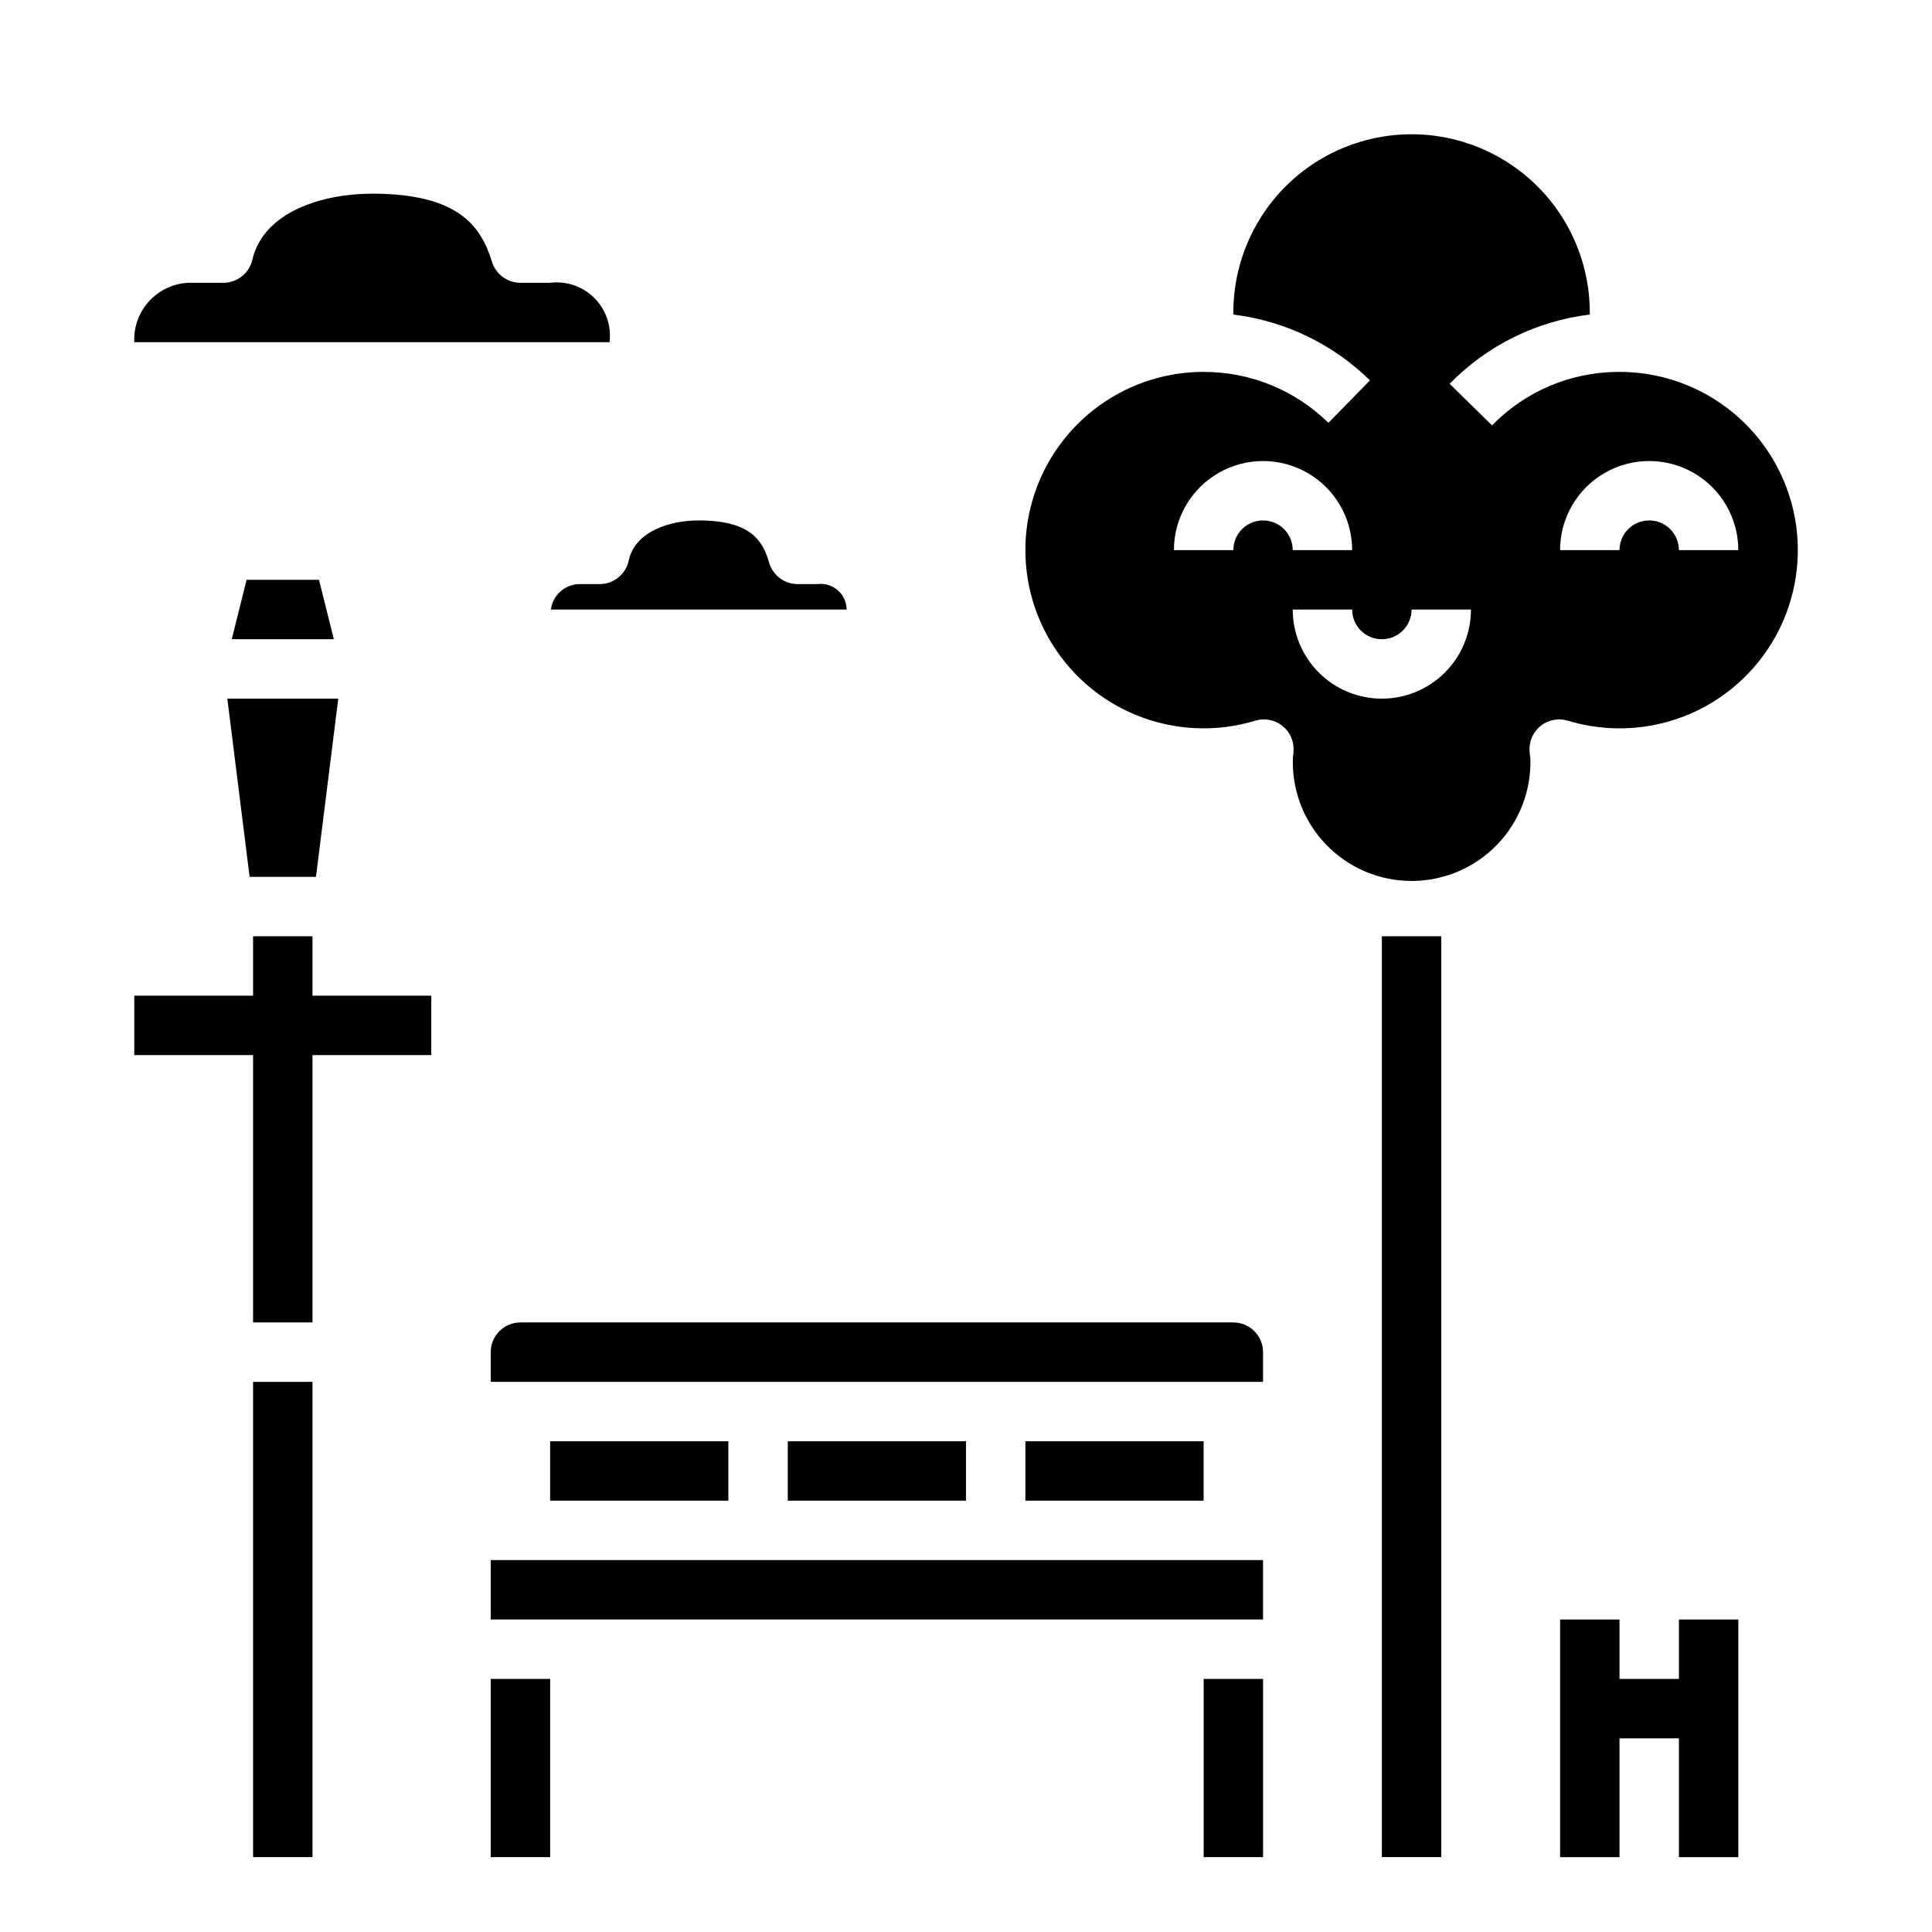
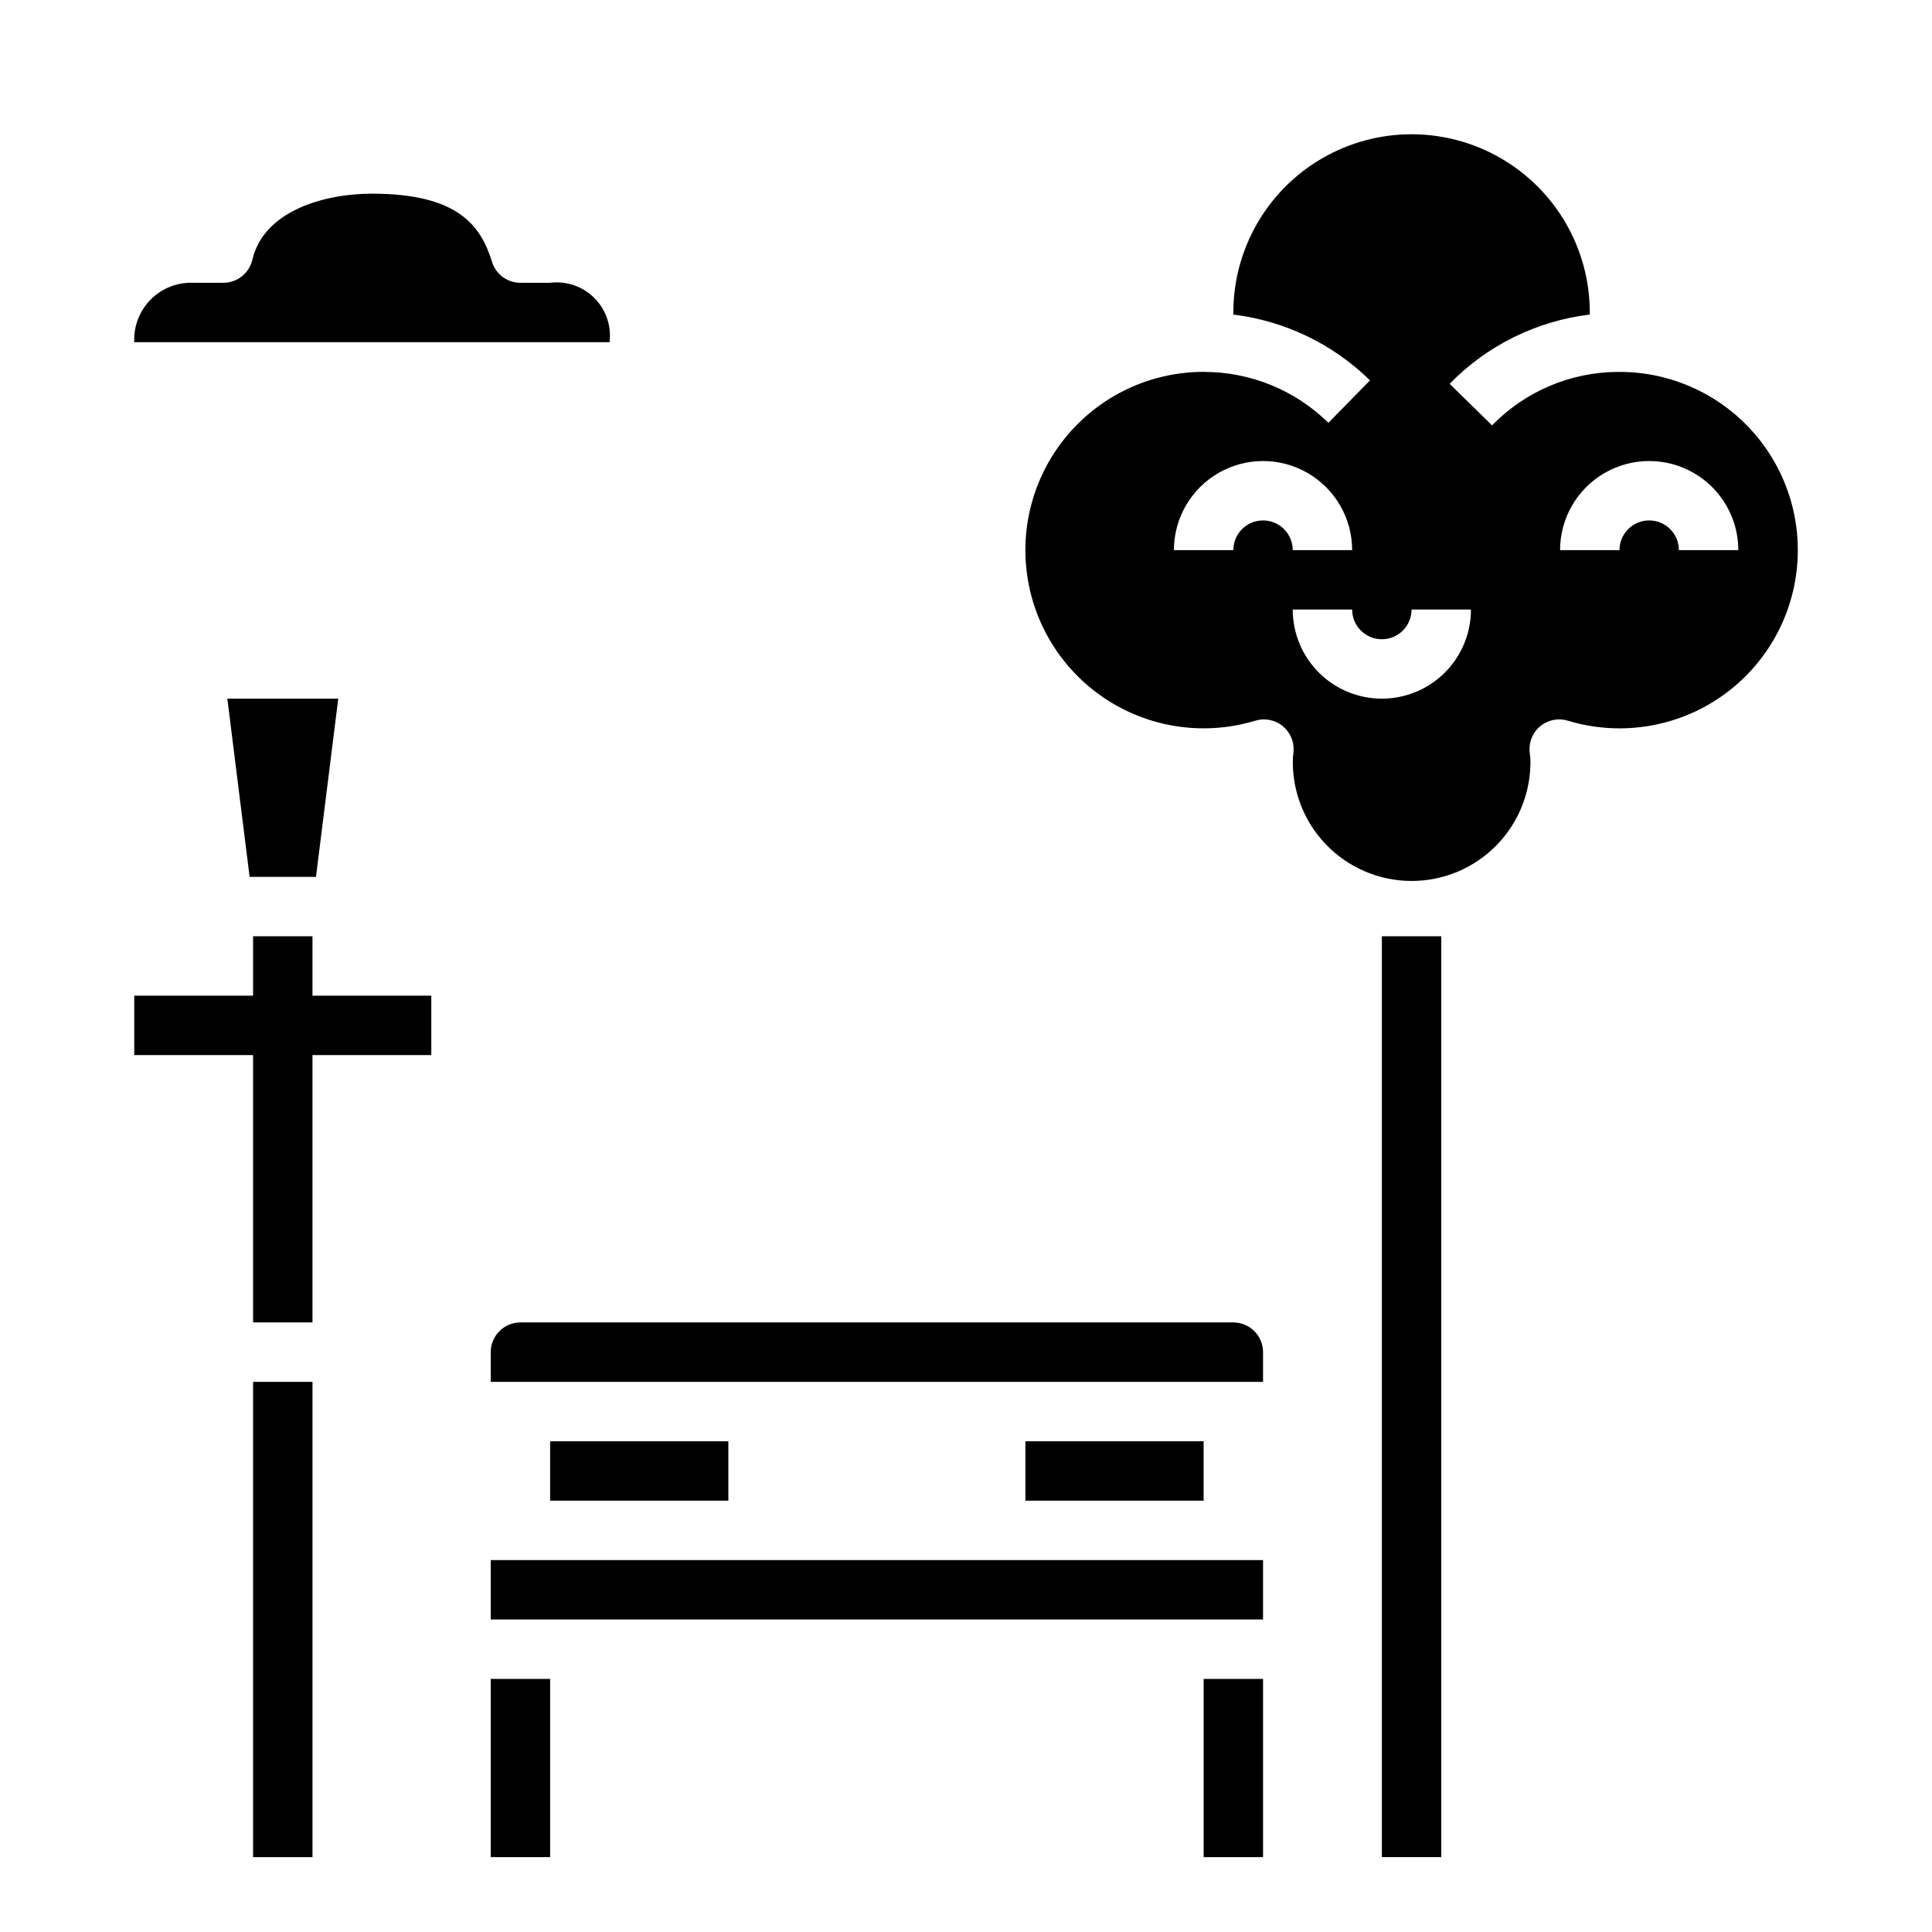
<svg xmlns="http://www.w3.org/2000/svg" fill="#000000" width="800px" height="800px" version="1.1" viewBox="144 144 512 512">
  <g>
-     <path d="m588.93 588.93h-15.742v-15.742h-15.746v62.977h15.746v-31.488h15.742v31.488h15.746v-62.977h-15.746z" />
-     <path d="m352.77 525.95h47.23v15.742h-47.23z" />
    <path d="m289.79 525.95h47.23v15.742h-47.23z" />
    <path d="m274.05 557.44h204.67v15.742h-204.67z" />
    <path d="m470.85 494.46h-188.93c-4.348 0-7.871 3.527-7.871 7.875v7.871h204.67v-7.871c0-2.09-0.828-4.09-2.305-5.566-1.477-1.477-3.481-2.309-5.566-2.309z" />
    <path d="m415.74 525.95h47.23v15.742h-47.23z" />
    <path d="m211.07 510.21h15.742v125.95h-15.742z" />
    <path d="m210.15 376.38h17.586l5.906-47.234h-29.395z" />
-     <path d="m209.35 297.66-3.938 15.742h27.062l-3.934-15.742z" />
    <path d="m573.33 242.56h-0.789 0.004c-12.492 0.117-24.422 5.219-33.137 14.168l-11.242-11.02h0.004c9.926-10.168 23.031-16.645 37.141-18.352v-0.543c0-16.871-9.004-32.465-23.617-40.902-14.613-8.438-32.617-8.438-47.234 0-14.613 8.438-23.613 24.031-23.613 40.902v0.551c13.66 1.672 26.387 7.801 36.211 17.438l-11.02 11.25c-8.816-8.676-20.695-13.523-33.062-13.492v-0.047c-0.094 0-0.172 0.047-0.27 0.039-13.711 0.078-26.715 6.109-35.625 16.527-8.914 10.422-12.859 24.199-10.812 37.758 2.051 13.559 9.891 25.559 21.484 32.879 11.594 7.324 25.797 9.246 38.918 5.269 2.461-0.746 5.129-0.242 7.148 1.348 2.019 1.59 3.137 4.066 2.992 6.633 0 0.566-0.094 1.117-0.172 1.66h-0.004c-0.363 8.555 2.769 16.891 8.68 23.082 5.91 6.195 14.086 9.719 22.648 9.754 8.559 0.035 16.766-3.414 22.73-9.559 5.961-6.144 9.164-14.453 8.871-23.008-0.105-0.641-0.18-1.281-0.219-1.93-0.148-2.566 0.969-5.043 2.988-6.633 2.019-1.59 4.688-2.094 7.148-1.348 13.137 3.988 27.355 2.066 38.961-5.266 11.605-7.336 19.445-19.355 21.477-32.93 2.035-13.578-1.938-27.367-10.883-37.777-8.945-10.414-21.98-16.418-35.707-16.453zm-94.613 39.359c-4.348 0-7.871 3.523-7.871 7.871h-15.746c0-8.438 4.504-16.23 11.809-20.449 7.309-4.219 16.309-4.219 23.617 0 7.305 4.219 11.809 12.012 11.809 20.449h-15.746c0-2.086-0.828-4.09-2.305-5.566-1.477-1.477-3.481-2.305-5.566-2.305zm31.488 47.23c-6.262 0-12.27-2.484-16.699-6.914-4.43-4.43-6.918-10.438-6.918-16.699h15.746c0 4.348 3.523 7.871 7.871 7.871 4.348 0 7.871-3.523 7.871-7.871h15.746c0 6.262-2.488 12.27-6.918 16.699s-10.438 6.914-16.699 6.914zm78.719-39.359c0-4.348-3.523-7.871-7.871-7.871-4.348 0-7.871 3.523-7.871 7.871h-15.746c0-8.438 4.504-16.23 11.809-20.449 7.309-4.219 16.309-4.219 23.617 0 7.309 4.219 11.809 12.012 11.809 20.449z" />
    <path d="m289.79 218.94h-7.871c-3.441 0.004-6.484-2.227-7.519-5.512-2.918-9.445-8.801-18.105-31.84-18.105-12.73 0-28.68 4.59-31.691 17.531-0.832 3.566-4.012 6.086-7.668 6.086h-7.875c-4.231-0.195-8.352 1.398-11.348 4.394-2.996 2.996-4.594 7.117-4.394 11.352h125.95c0.535-4.32-0.953-8.641-4.027-11.719-3.078-3.078-7.398-4.562-11.719-4.027z" />
-     <path d="m297.66 298.79c-3.891-0.004-7.176 2.887-7.668 6.746h78.383-0.004c-0.02-1.961-0.875-3.82-2.356-5.109-1.477-1.289-3.438-1.887-5.383-1.637h-5.25c-3.5-0.004-6.578-2.316-7.555-5.676-1.574-5.418-4.441-11.195-18.684-11.195-7.484 0-16.84 2.793-18.539 10.668h0.004c-0.789 3.621-3.992 6.203-7.699 6.203z" />
    <path d="m226.81 392.12h-15.742v15.746h-31.488v15.742h31.488v70.848h15.742v-70.848h31.488v-15.742h-31.488z" />
    <path d="m510.21 392.12h15.742v244.03h-15.742z" />
    <path d="m274.05 588.93h15.742v47.23h-15.742z" />
    <path d="m462.98 588.93h15.742v47.23h-15.742z" />
  </g>
</svg>